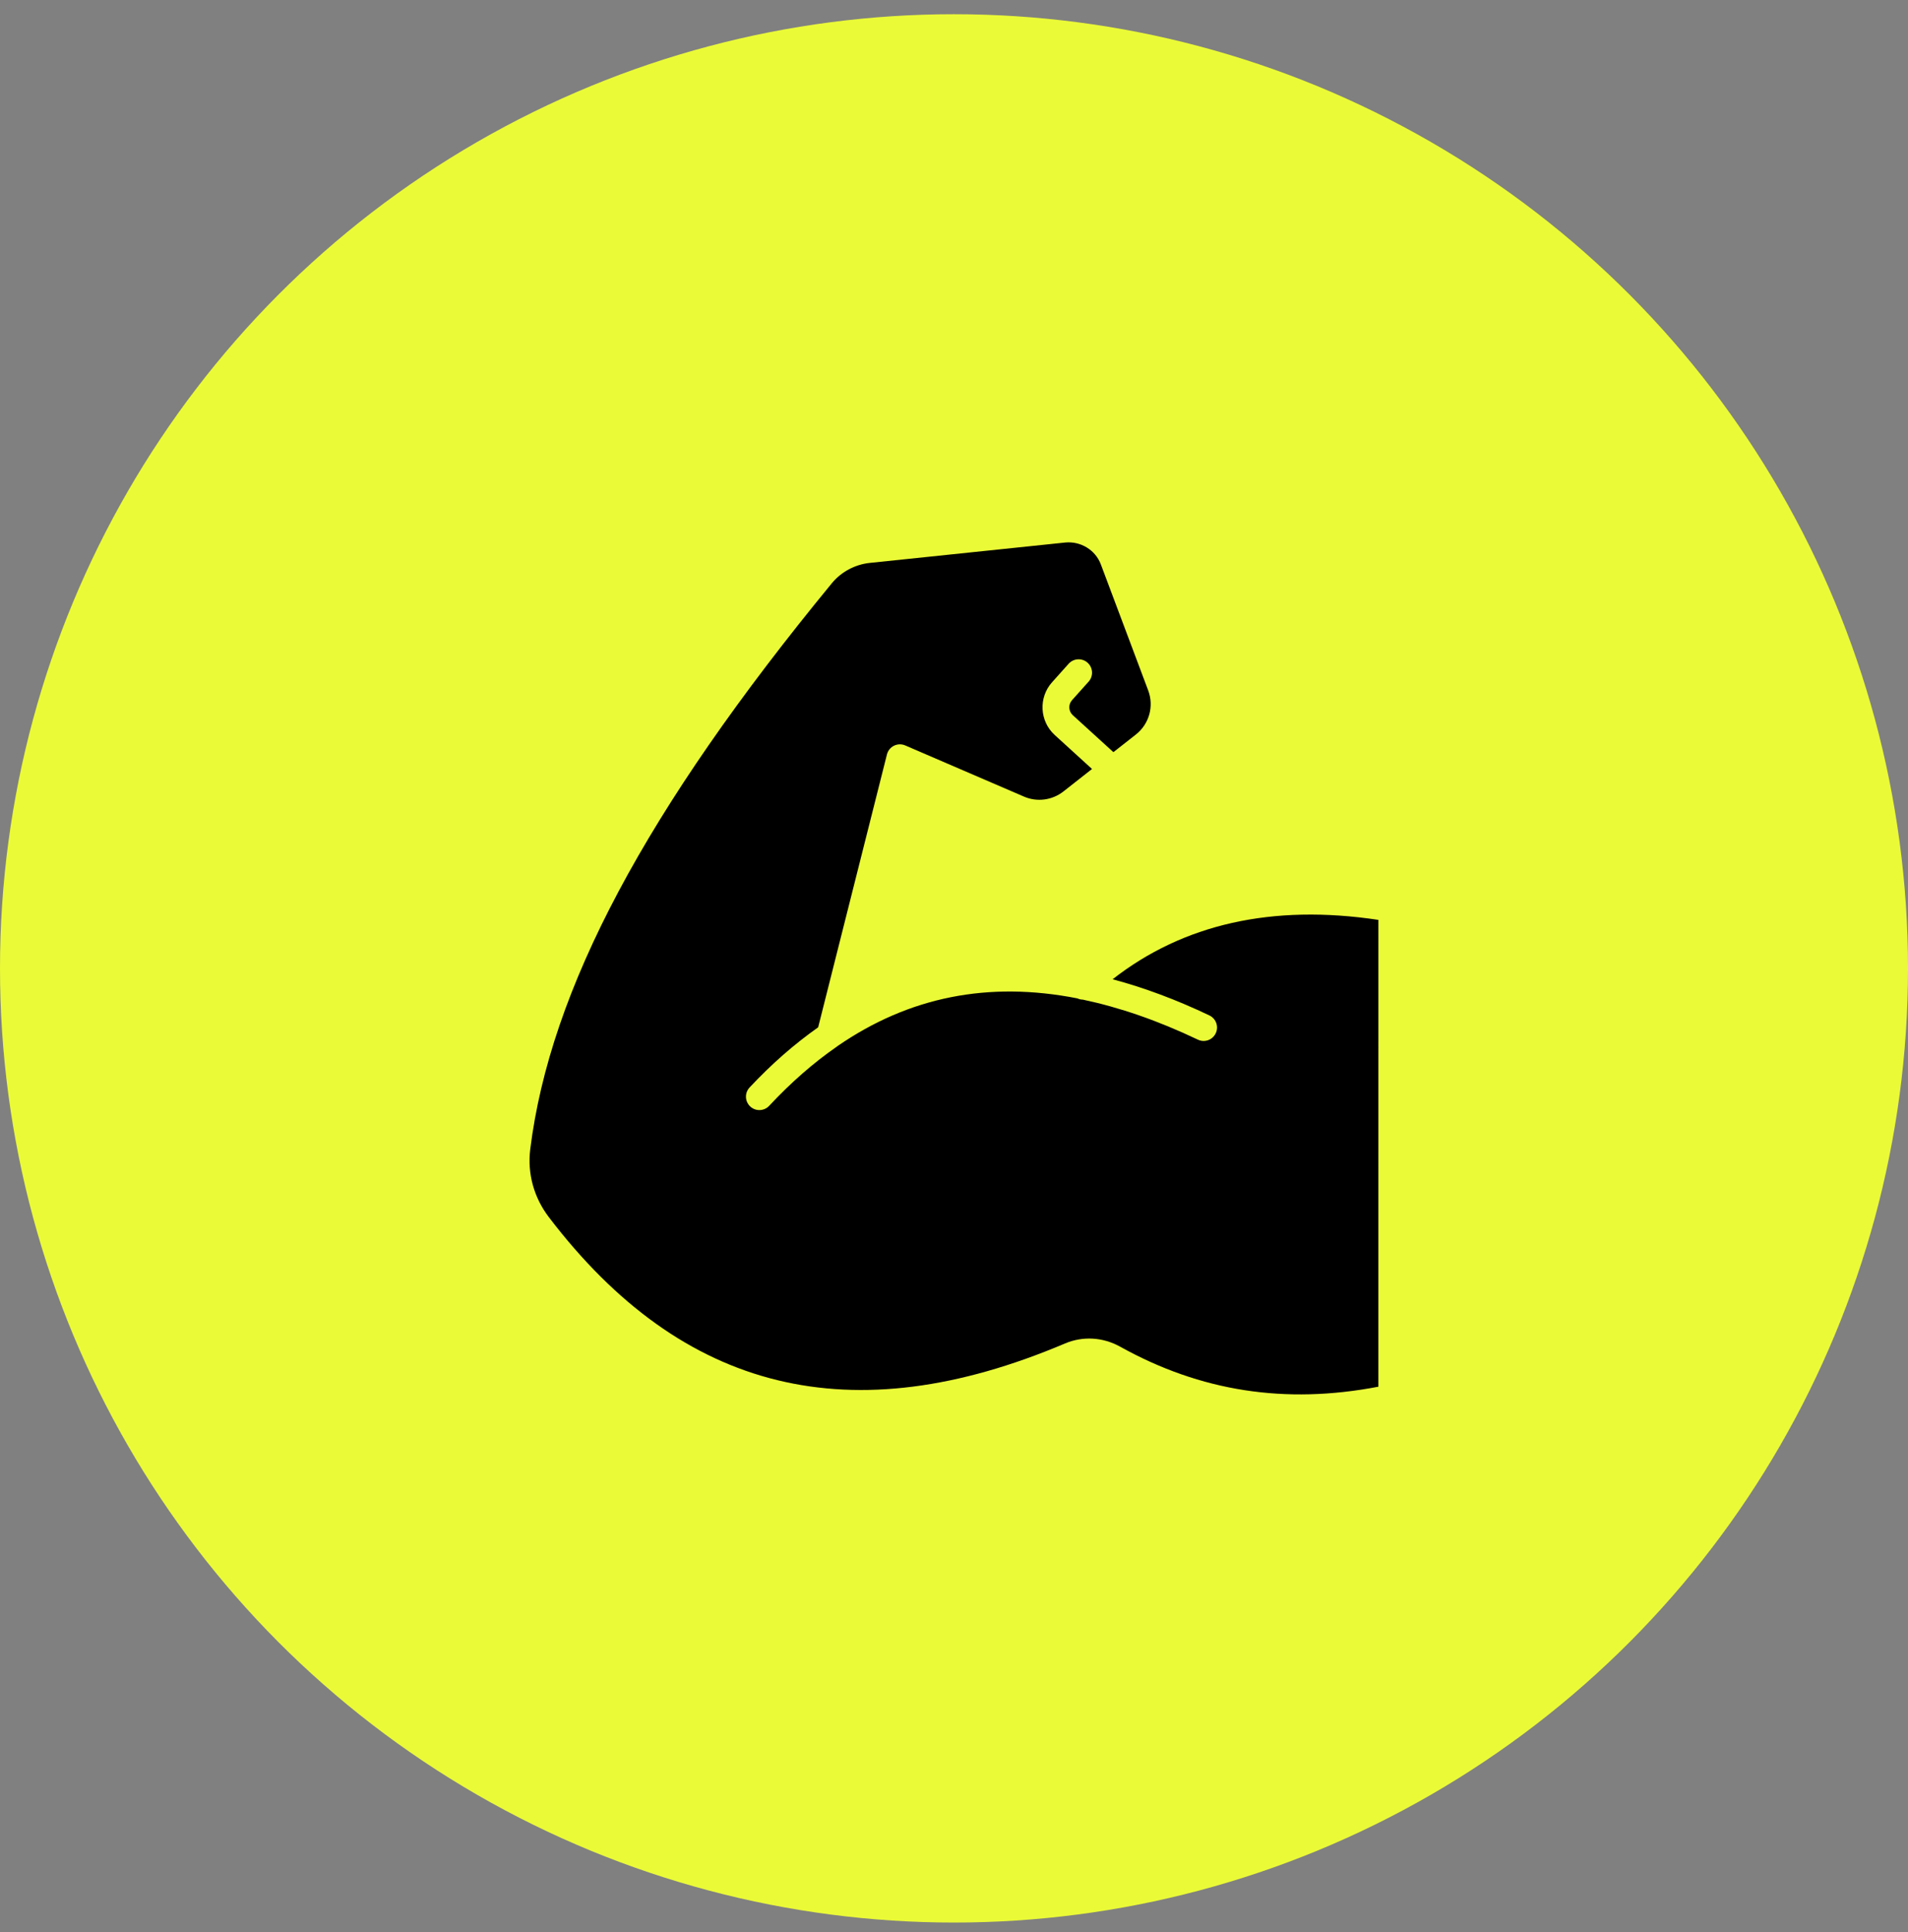
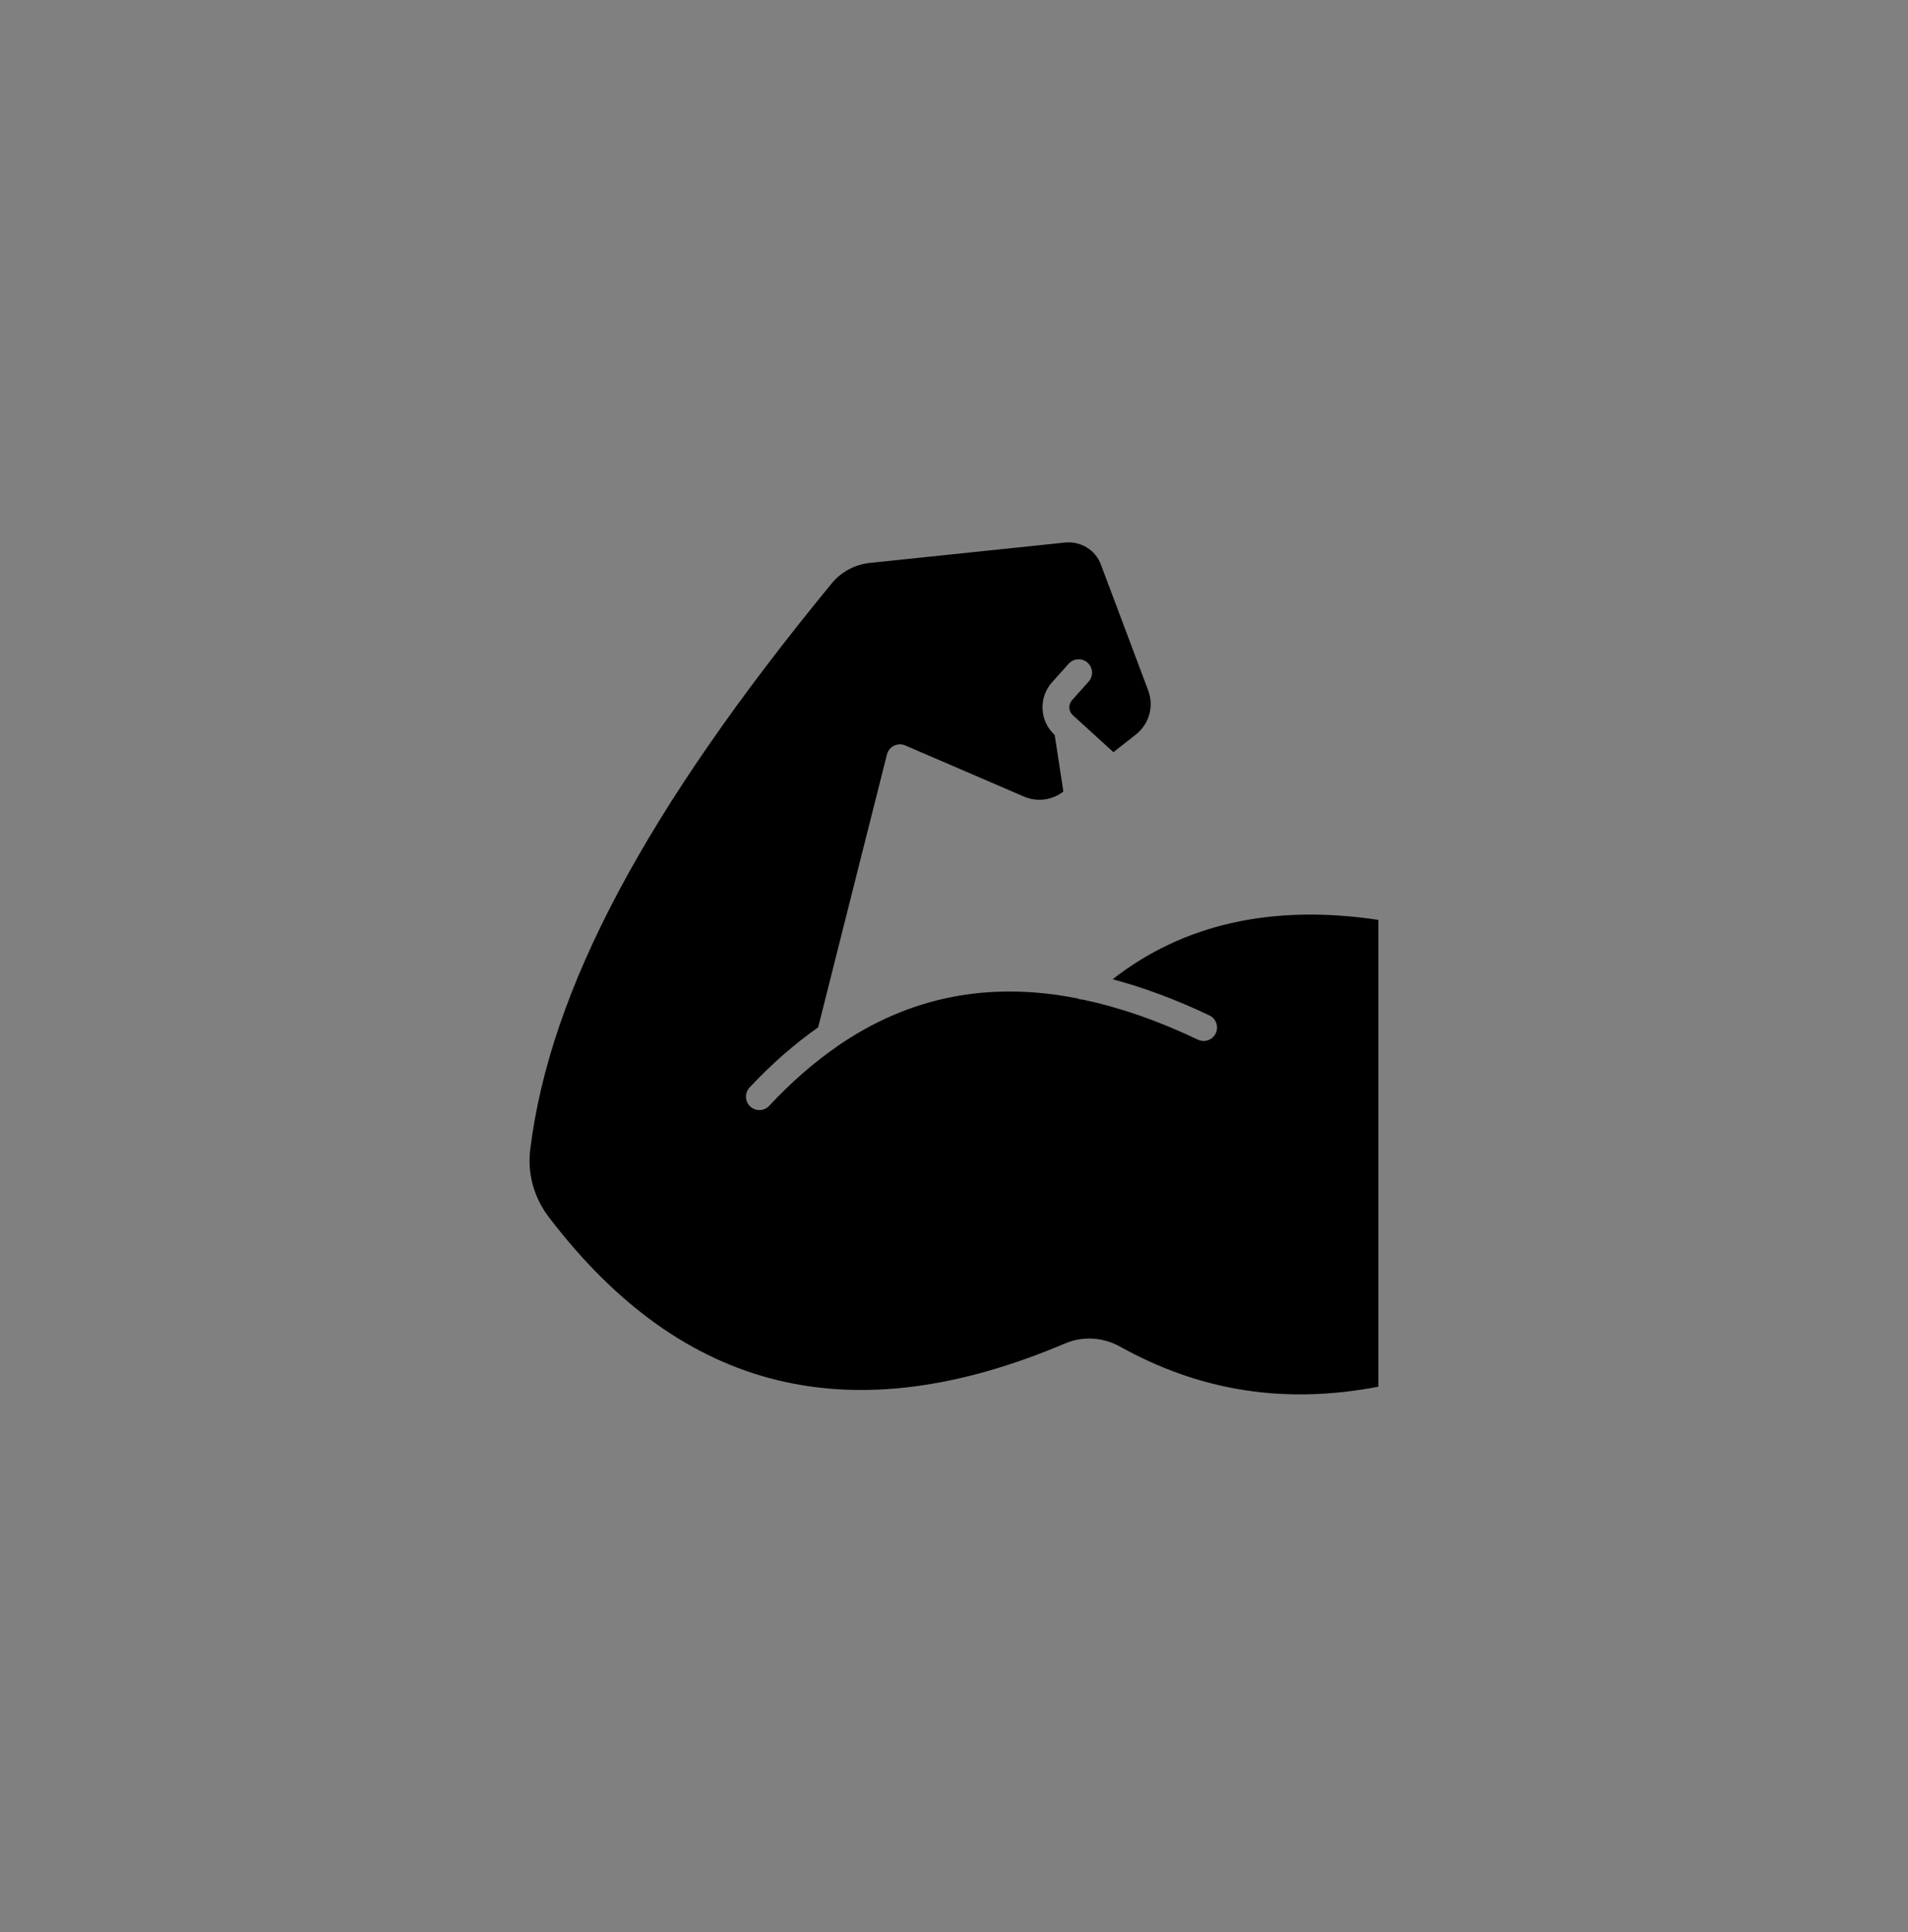
<svg xmlns="http://www.w3.org/2000/svg" width="80" height="81" viewBox="0 0 80 81" fill="none">
  <rect x="0" y="0" width="80" height="81" fill="#808080" stroke="none" />
-   <circle cx="40" cy="40.596" r="40" fill="#EAFA37" />
-   <path d="M57.794 58.132C53.888 58.881 50.34 58.33 46.963 56.453C46.24 56.052 45.399 56.004 44.653 56.321C35.706 60.113 28.627 58.384 23.016 51.029C22.386 50.205 22.108 49.195 22.232 48.186C23.062 41.477 27.08 33.935 34.876 24.453C35.268 23.974 35.85 23.663 36.471 23.598L44.669 22.743C45.312 22.683 45.93 23.052 46.158 23.663L48.142 28.943C48.392 29.609 48.185 30.352 47.625 30.793L46.684 31.532L44.98 29.98C44.8 29.816 44.786 29.534 44.948 29.353L45.644 28.576C45.852 28.345 45.832 27.989 45.602 27.782C45.371 27.575 45.015 27.594 44.807 27.825L44.111 28.602C43.538 29.241 43.587 30.232 44.222 30.811L45.787 32.237L44.586 33.181C44.116 33.548 43.484 33.631 42.938 33.396L37.956 31.25C37.804 31.185 37.633 31.189 37.483 31.262C37.336 31.335 37.227 31.469 37.188 31.629L34.304 43.067C33.308 43.769 32.348 44.605 31.428 45.59C31.216 45.818 31.229 46.173 31.456 46.385C31.564 46.486 31.702 46.536 31.839 46.536C31.99 46.536 32.14 46.477 32.25 46.358C33.16 45.383 34.102 44.559 35.079 43.882C35.093 43.874 35.103 43.862 35.117 43.853C38.121 41.783 41.454 41.122 45.175 41.854C45.247 41.888 45.324 41.905 45.403 41.906C46.943 42.231 48.547 42.783 50.225 43.583C50.505 43.717 50.84 43.599 50.974 43.317C51.108 43.037 50.988 42.701 50.708 42.568C49.319 41.906 47.967 41.403 46.651 41.052C49.608 38.741 53.343 37.892 57.794 38.563L57.793 58.133L57.794 58.132Z" fill="black" />
+   <path d="M57.794 58.132C53.888 58.881 50.34 58.33 46.963 56.453C46.24 56.052 45.399 56.004 44.653 56.321C35.706 60.113 28.627 58.384 23.016 51.029C22.386 50.205 22.108 49.195 22.232 48.186C23.062 41.477 27.08 33.935 34.876 24.453C35.268 23.974 35.85 23.663 36.471 23.598L44.669 22.743C45.312 22.683 45.93 23.052 46.158 23.663L48.142 28.943C48.392 29.609 48.185 30.352 47.625 30.793L46.684 31.532L44.98 29.98C44.8 29.816 44.786 29.534 44.948 29.353L45.644 28.576C45.852 28.345 45.832 27.989 45.602 27.782C45.371 27.575 45.015 27.594 44.807 27.825L44.111 28.602C43.538 29.241 43.587 30.232 44.222 30.811L44.586 33.181C44.116 33.548 43.484 33.631 42.938 33.396L37.956 31.25C37.804 31.185 37.633 31.189 37.483 31.262C37.336 31.335 37.227 31.469 37.188 31.629L34.304 43.067C33.308 43.769 32.348 44.605 31.428 45.59C31.216 45.818 31.229 46.173 31.456 46.385C31.564 46.486 31.702 46.536 31.839 46.536C31.99 46.536 32.14 46.477 32.25 46.358C33.16 45.383 34.102 44.559 35.079 43.882C35.093 43.874 35.103 43.862 35.117 43.853C38.121 41.783 41.454 41.122 45.175 41.854C45.247 41.888 45.324 41.905 45.403 41.906C46.943 42.231 48.547 42.783 50.225 43.583C50.505 43.717 50.84 43.599 50.974 43.317C51.108 43.037 50.988 42.701 50.708 42.568C49.319 41.906 47.967 41.403 46.651 41.052C49.608 38.741 53.343 37.892 57.794 38.563L57.793 58.133L57.794 58.132Z" fill="black" />
</svg>